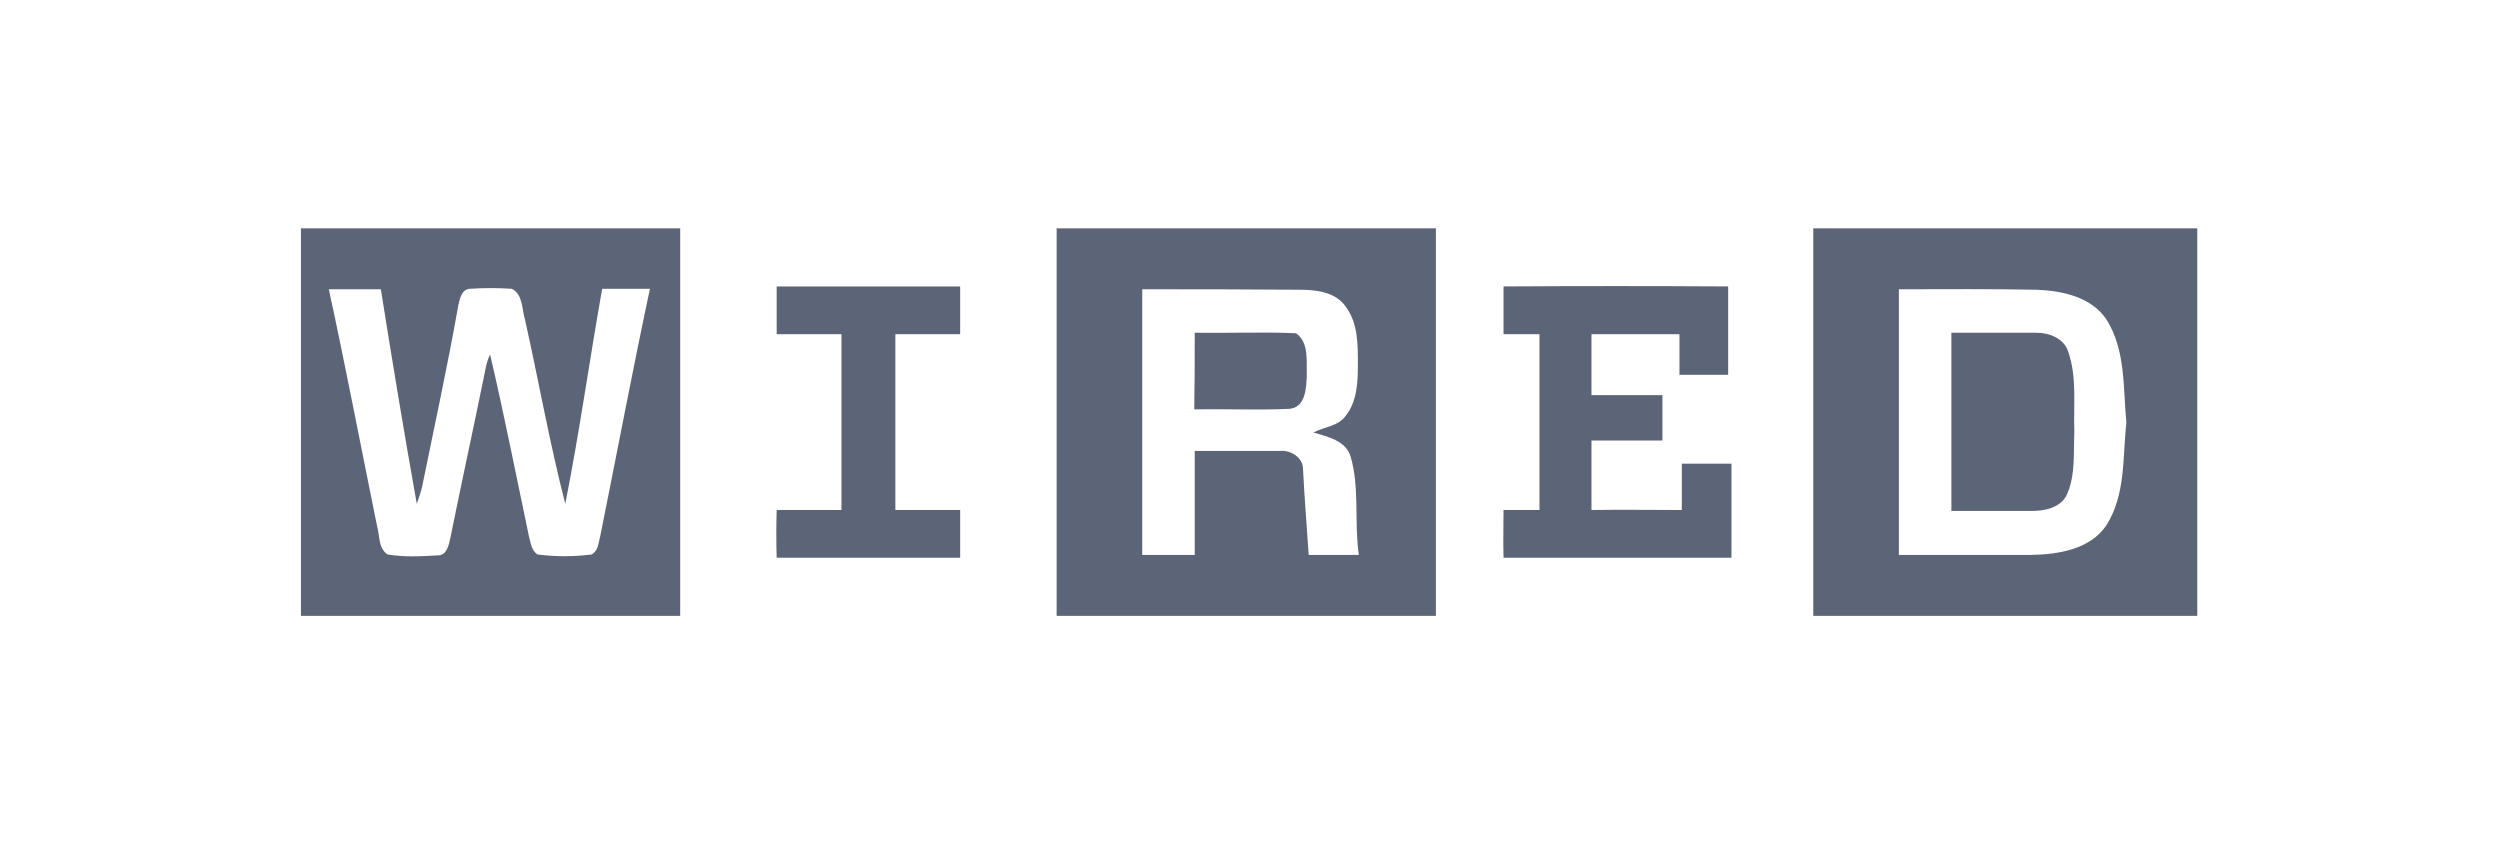
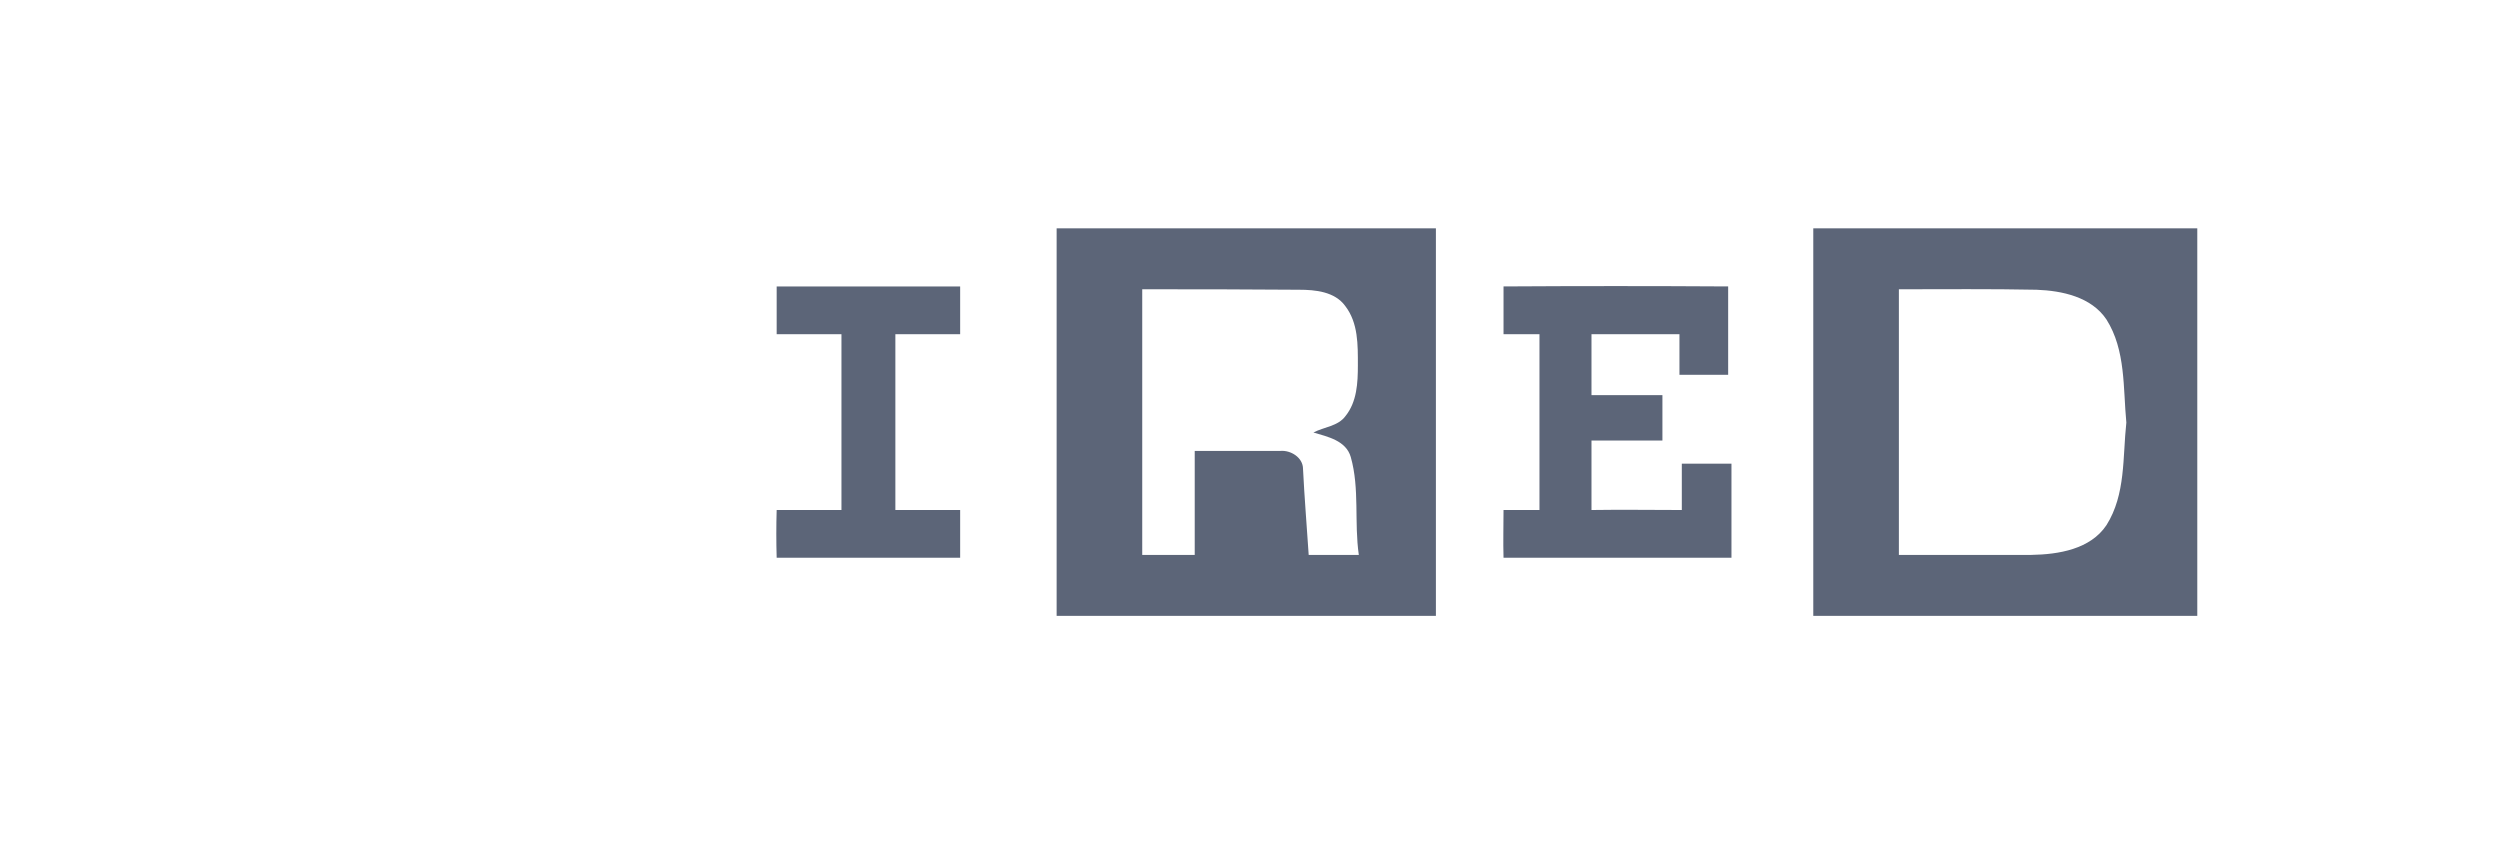
<svg xmlns="http://www.w3.org/2000/svg" width="324" height="110" viewBox="0 0 324 110" fill="none">
-   <path d="M39 29.588H88.153C88.153 46.311 88.153 63.095 88.153 79.818H39V29.588ZM42.616 37.49C44.822 47.658 46.784 57.949 48.867 68.179C49.235 69.404 48.99 70.997 50.216 71.855C52.361 72.222 54.567 72.1 56.712 71.977C57.877 72.038 58.183 70.629 58.367 69.71C59.838 62.421 61.432 55.193 62.903 47.903C63.025 47.23 63.209 46.556 63.516 45.943C65.354 53.784 66.886 61.625 68.541 69.466C68.786 70.323 68.848 71.303 69.644 71.855C71.973 72.161 74.364 72.161 76.693 71.855C77.551 71.365 77.551 70.323 77.796 69.466C79.941 58.807 81.963 48.087 84.231 37.429C82.147 37.429 80.125 37.429 78.041 37.429C76.386 46.74 75.099 56.05 73.26 65.3C71.238 57.459 69.828 49.435 68.051 41.471C67.622 40.124 67.806 38.164 66.335 37.429C64.496 37.306 62.719 37.306 60.88 37.429C59.838 37.49 59.593 38.715 59.409 39.511C57.999 47.475 56.283 55.315 54.69 63.156C54.506 63.891 54.261 64.565 54.016 65.3C52.361 56.05 50.829 46.74 49.358 37.49C47.09 37.49 44.884 37.49 42.616 37.49Z" fill="#5C6578" />
  <path d="M136.939 29.588H186.093C186.093 46.311 186.093 63.095 186.093 79.818H136.939C136.939 63.095 136.939 46.311 136.939 29.588ZM148.033 37.49C148.033 49.006 148.033 60.461 148.033 71.916C150.3 71.916 152.568 71.916 154.836 71.916C154.836 67.444 154.836 62.911 154.836 58.439C158.513 58.439 162.252 58.439 165.929 58.439C167.277 58.317 168.871 59.297 168.871 60.767C169.055 64.504 169.361 68.179 169.606 71.916C171.751 71.916 173.958 71.916 176.103 71.916C175.49 67.689 176.225 63.34 175.061 59.236C174.448 57.092 172.058 56.602 170.219 56.05C171.629 55.315 173.406 55.254 174.387 53.907C175.858 52.069 175.98 49.619 175.98 47.352C175.98 44.718 176.041 41.839 174.325 39.634C172.977 37.796 170.464 37.551 168.38 37.551C161.516 37.49 154.774 37.49 148.033 37.49Z" fill="#5C6578" />
  <path d="M235.001 29.588H284.768V79.818H235.001C235.001 63.095 235.001 46.311 235.001 29.588ZM246.095 37.49C246.095 49.006 246.095 60.461 246.095 71.916C251.856 71.916 257.555 71.916 263.255 71.916C266.81 71.855 270.916 71.181 273 68.057C275.513 64.075 275.084 59.236 275.574 54.764C275.145 50.292 275.513 45.392 273 41.41C271.039 38.47 267.239 37.674 263.93 37.551C257.985 37.429 252.04 37.49 246.095 37.49Z" fill="#5C6578" />
  <path d="M100.656 37.122C108.563 37.122 116.469 37.122 124.436 37.122C124.436 39.205 124.436 41.227 124.436 43.309C121.617 43.309 118.859 43.309 116.04 43.309C116.04 50.905 116.04 58.501 116.04 66.096C118.859 66.096 121.617 66.096 124.436 66.096C124.436 68.118 124.436 70.201 124.436 72.283C116.53 72.283 108.624 72.283 100.656 72.283C100.595 70.201 100.595 68.179 100.656 66.096C103.476 66.096 106.234 66.096 109.053 66.096C109.053 58.501 109.053 50.905 109.053 43.309C106.234 43.309 103.476 43.309 100.656 43.309C100.656 41.227 100.656 39.205 100.656 37.122Z" fill="#5C6578" />
  <path d="M194.857 37.122C204.541 37.061 214.286 37.061 223.969 37.122C223.969 40.92 223.969 44.718 223.969 48.577C221.885 48.577 219.74 48.577 217.657 48.577C217.657 46.801 217.657 45.086 217.657 43.309C213.857 43.309 210.057 43.309 206.257 43.309C206.257 45.943 206.257 48.577 206.257 51.211C209.321 51.211 212.386 51.211 215.45 51.211C215.45 53.172 215.45 55.132 215.45 57.092C212.386 57.092 209.321 57.092 206.257 57.092C206.257 60.093 206.257 63.095 206.257 66.097C210.179 66.035 214.041 66.097 217.963 66.097C217.963 64.075 217.963 62.115 217.963 60.093C220.108 60.093 222.253 60.093 224.398 60.093C224.398 64.136 224.398 68.24 224.398 72.283C214.531 72.283 204.725 72.283 194.857 72.283C194.796 70.201 194.857 68.179 194.857 66.097C196.451 66.097 197.983 66.097 199.515 66.097C199.515 58.501 199.515 50.905 199.515 43.309C197.983 43.309 196.389 43.309 194.857 43.309C194.857 41.227 194.857 39.205 194.857 37.122Z" fill="#5C6578" />
-   <path d="M154.836 43.125C159.187 43.187 163.6 43.003 167.952 43.187C169.668 44.351 169.3 46.801 169.361 48.577C169.3 50.231 169.239 52.865 167.032 52.988C162.987 53.171 158.881 52.988 154.775 53.049C154.836 49.802 154.836 46.433 154.836 43.125Z" fill="#5C6578" />
-   <path d="M252.898 43.126C256.575 43.126 260.314 43.126 263.991 43.126C265.646 43.126 267.546 43.922 268.036 45.576C269.2 48.883 268.71 52.498 268.833 55.928C268.71 58.684 269.016 61.563 267.852 64.136C267.055 65.79 265.033 66.219 263.378 66.219C259.884 66.219 256.391 66.219 252.898 66.219C252.898 58.562 252.898 50.844 252.898 43.126Z" fill="#5C6578" />
</svg>